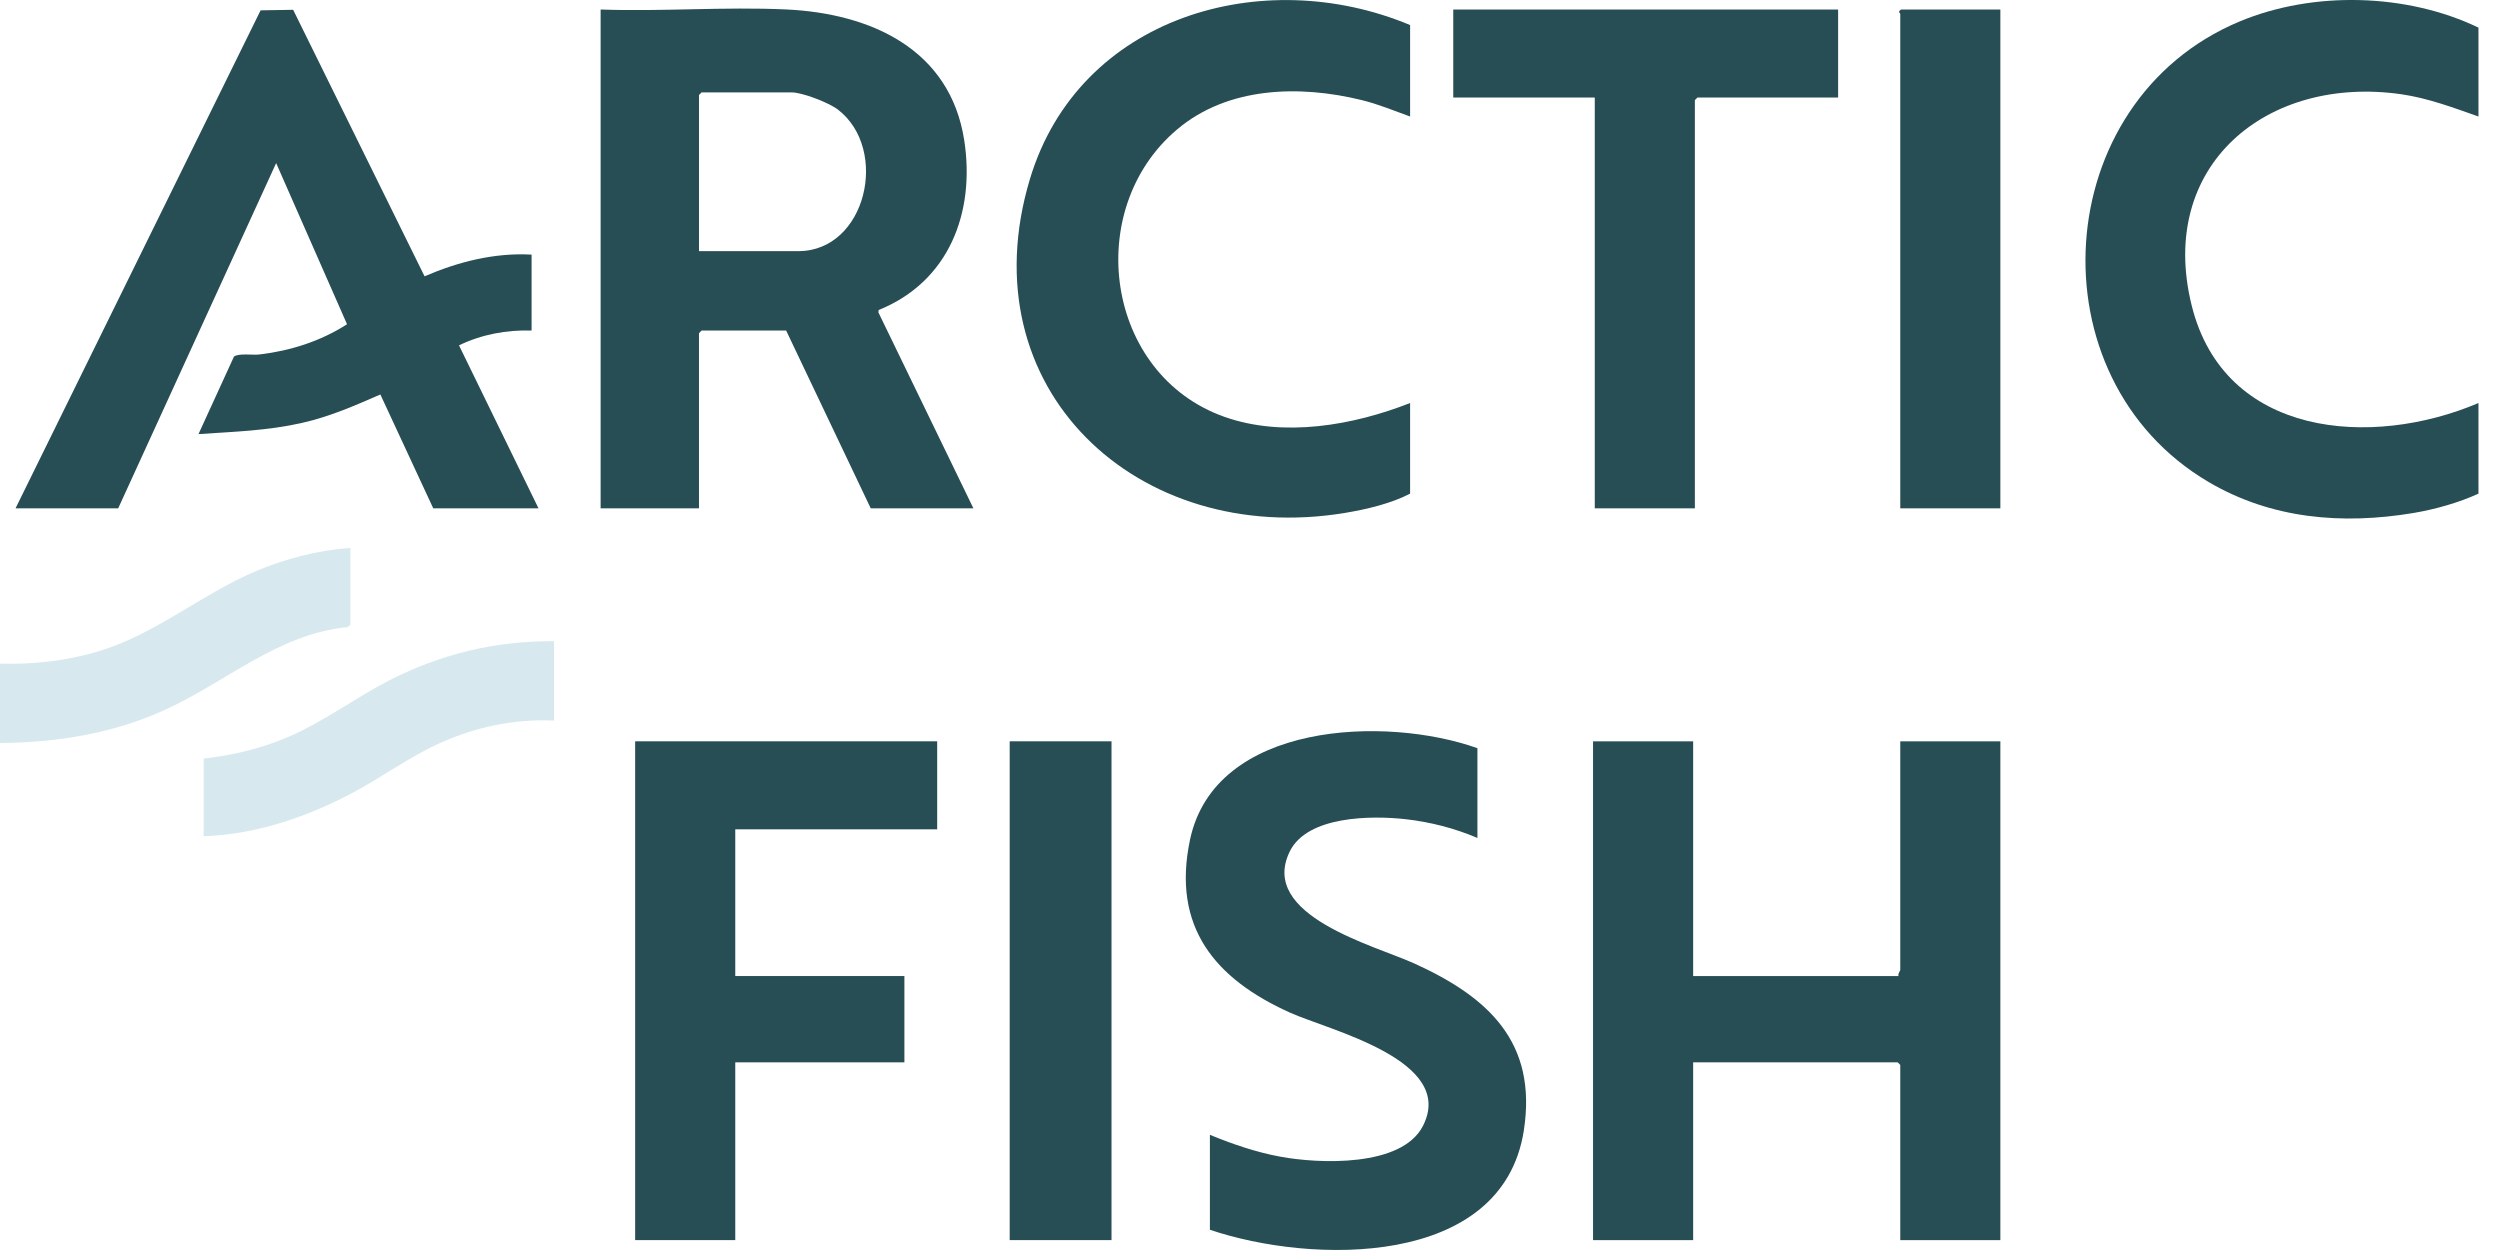
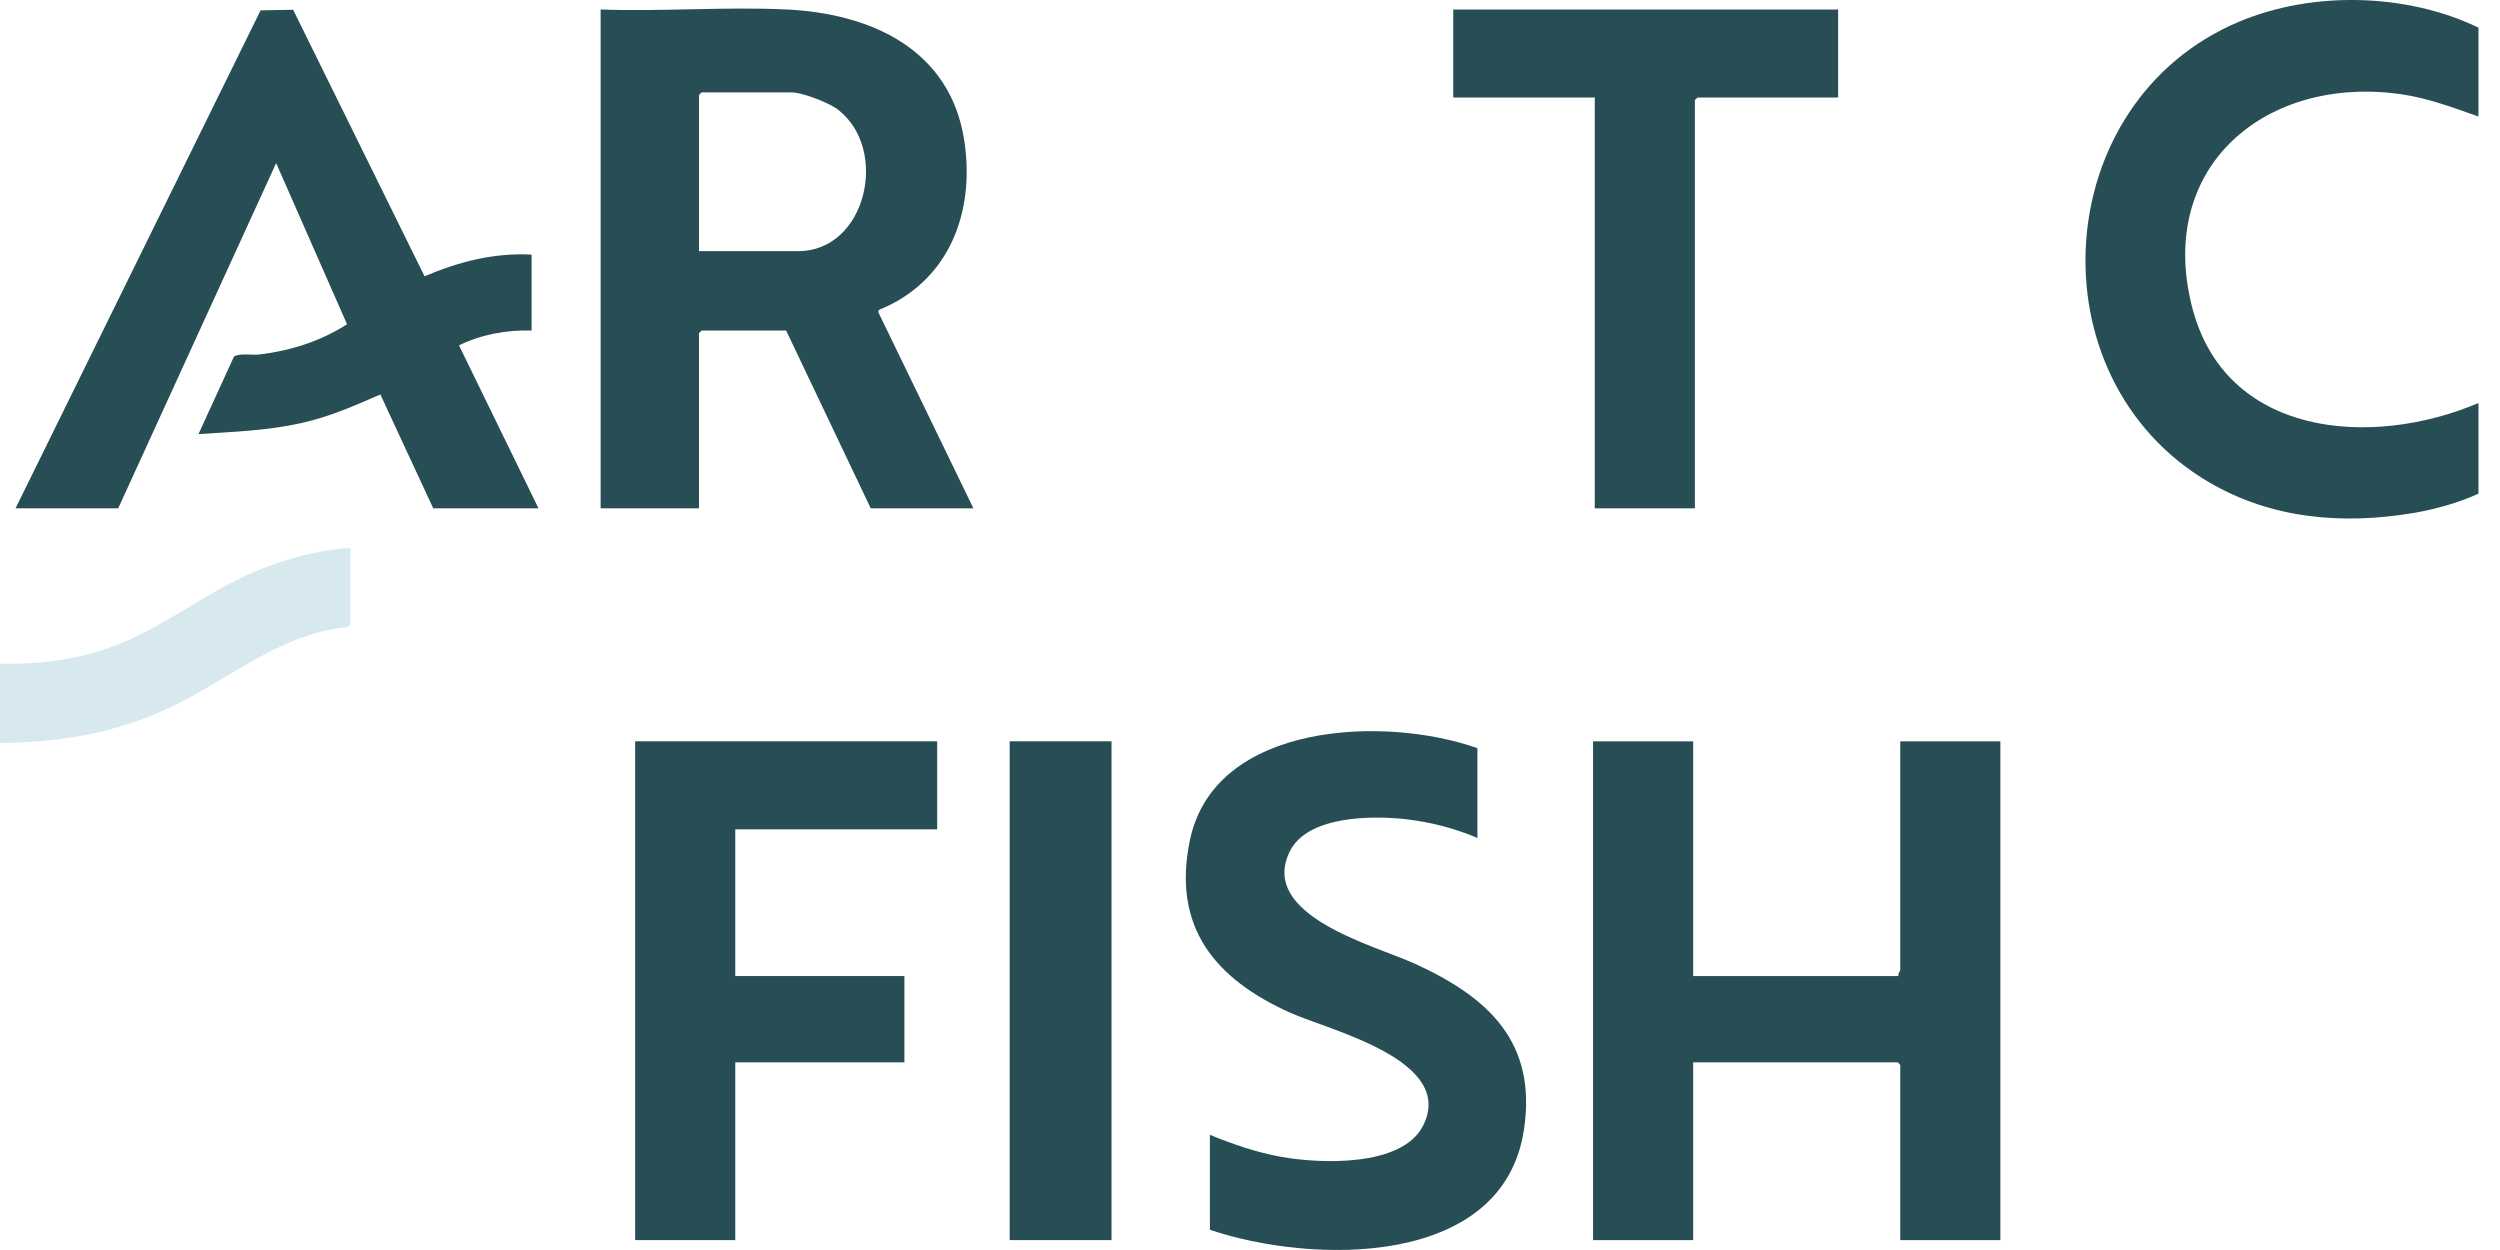
<svg xmlns="http://www.w3.org/2000/svg" width="96" height="48" viewBox="0 0 96 48" fill="none">
  <g clip-path="url(#clip0_551_530)">
    <path d="M23.064 0.365C25.417 0.45 27.847 0.253 30.192 0.363C33.429 0.514 36.486 1.882 37.027 5.39C37.455 8.163 36.437 10.818 33.741 11.904L33.73 11.995L37.379 19.52H33.436L30.188 12.693H26.941L26.841 12.793V19.52H23.064V0.365H23.064ZM26.842 9.644H30.653C33.267 9.644 34.16 5.737 32.177 4.209C31.832 3.944 30.81 3.547 30.388 3.547H26.941L26.842 3.646V9.644Z" fill="#274E55" />
    <path d="M65.017 28.466V37.48H72.904C72.867 37.395 72.97 37.284 72.97 37.248V28.466H76.814V47.62H72.97V40.893L72.871 40.794H65.017V47.62H61.173V28.466H65.017Z" fill="#274E55" />
    <path d="M0.597 19.519L10.007 0.397L11.257 0.376L16.303 10.61C17.596 10.052 18.992 9.698 20.413 9.777V12.693C19.457 12.662 18.486 12.843 17.626 13.262L20.678 19.519H16.636L14.606 15.148C13.608 15.582 12.67 15.997 11.599 16.239C10.272 16.54 8.969 16.578 7.622 16.669L8.985 13.692C9.182 13.554 9.696 13.644 9.966 13.611C11.158 13.47 12.317 13.1 13.326 12.451L10.604 6.263L4.539 19.519H0.597V19.519Z" fill="#274E55" />
    <path d="M56.733 28.732V32.178C55.863 31.805 54.917 31.563 53.974 31.457C52.678 31.312 50.203 31.321 49.528 32.694C48.317 35.16 52.785 36.303 54.325 37.004C57.142 38.287 59.039 40.013 58.516 43.405C57.697 48.715 50.336 48.539 46.46 47.222V43.577C47.33 43.935 48.236 44.246 49.166 44.417C50.646 44.691 53.822 44.829 54.639 43.239C55.938 40.711 51.042 39.563 49.531 38.883C46.657 37.588 44.988 35.594 45.697 32.243C46.657 27.709 53.224 27.478 56.733 28.731L56.733 28.732Z" fill="#274E55" />
    <path d="M95.173 4.474C94.213 4.136 93.232 3.767 92.216 3.62C87.048 2.875 82.821 6.353 84.163 11.74C85.422 16.797 91.069 17.223 95.173 15.476V18.956C94.419 19.303 93.494 19.563 92.67 19.7C89.939 20.155 87.224 19.927 84.814 18.511C78.01 14.514 78.664 3.893 85.993 0.828C88.825 -0.357 92.419 -0.263 95.174 1.061V4.474H95.173Z" fill="#274E55" />
-     <path d="M54.148 0.962V4.474C53.534 4.254 52.93 4 52.293 3.844C49.91 3.258 47.153 3.32 45.2 4.971C41.559 8.047 42.434 14.387 47.022 16.008C49.29 16.809 51.962 16.335 54.148 15.476V18.956C53.413 19.338 52.468 19.56 51.641 19.697C43.689 21.01 37.127 14.936 39.549 6.875C41.424 0.636 48.479 -1.41 54.148 0.962Z" fill="#274E55" />
    <path d="M35.988 28.466V31.846H28.234V37.48H34.729V40.794H28.234V47.62H24.39V28.466H35.988Z" fill="#274E55" />
    <path d="M70.584 0.365V3.745H65.183L65.083 3.845V19.519H61.239V3.745H55.805V0.365H70.584Z" fill="#274E55" />
    <path d="M42.682 28.466H38.772V47.62H42.682V28.466Z" fill="#274E55" />
-     <path d="M76.814 0.365V19.519H72.97V0.531C72.97 0.508 72.853 0.457 73.003 0.365H76.814Z" fill="#274E55" />
-     <path d="M21.275 24.622V27.671C19.749 27.599 18.261 27.916 16.877 28.542C15.682 29.082 14.616 29.883 13.456 30.489C11.716 31.398 9.798 32.045 7.821 32.111V29.129C8.959 29.001 10.062 28.735 11.113 28.279C12.47 27.689 13.664 26.781 14.977 26.111C16.948 25.107 19.051 24.604 21.274 24.622L21.275 24.622Z" fill="#D7E9EF" />
    <path d="M13.454 21.044V23.993L13.344 24.082C10.665 24.337 8.64 26.227 6.275 27.285C4.274 28.181 2.19 28.509 0 28.533V25.484C1.261 25.522 2.534 25.379 3.746 25.021C5.966 24.365 7.713 22.828 9.81 21.939C10.947 21.458 12.221 21.121 13.454 21.044Z" fill="#D7E9EF" />
  </g>
  <defs>
    <clipPath id="clip0_551_530">
      <rect width="95.173" height="48" fill="white" />
    </clipPath>
  </defs>
</svg>